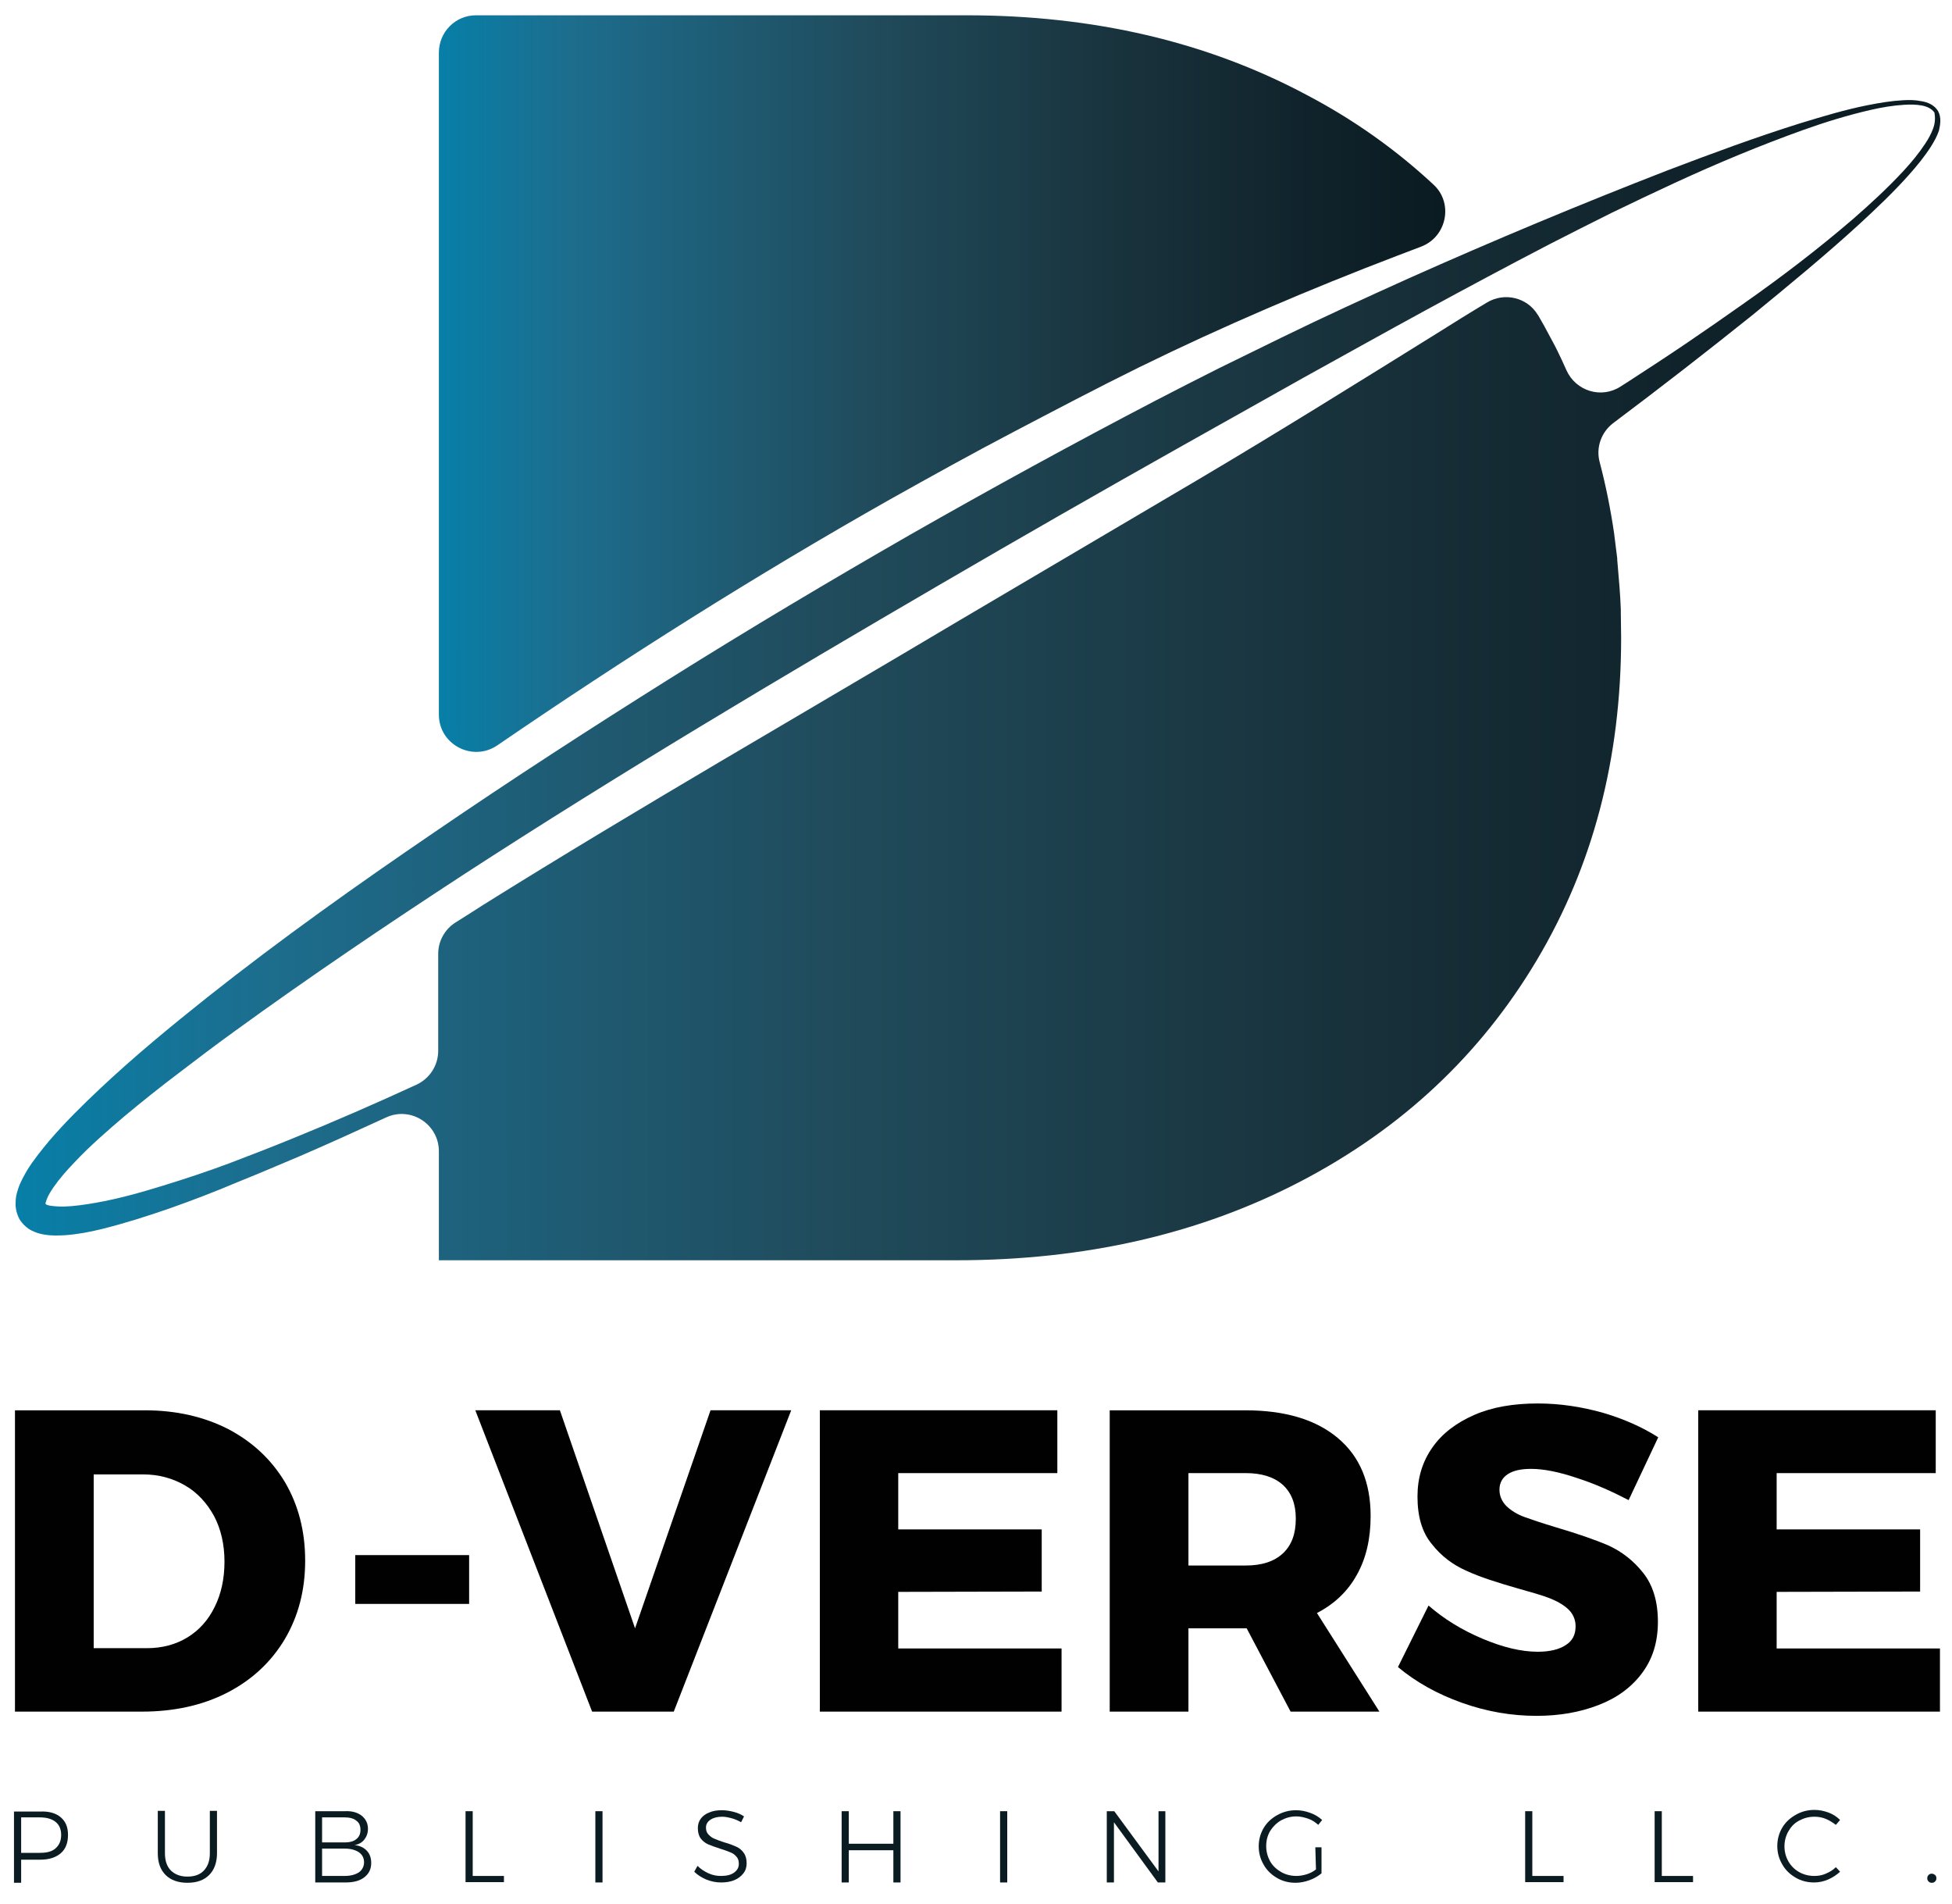
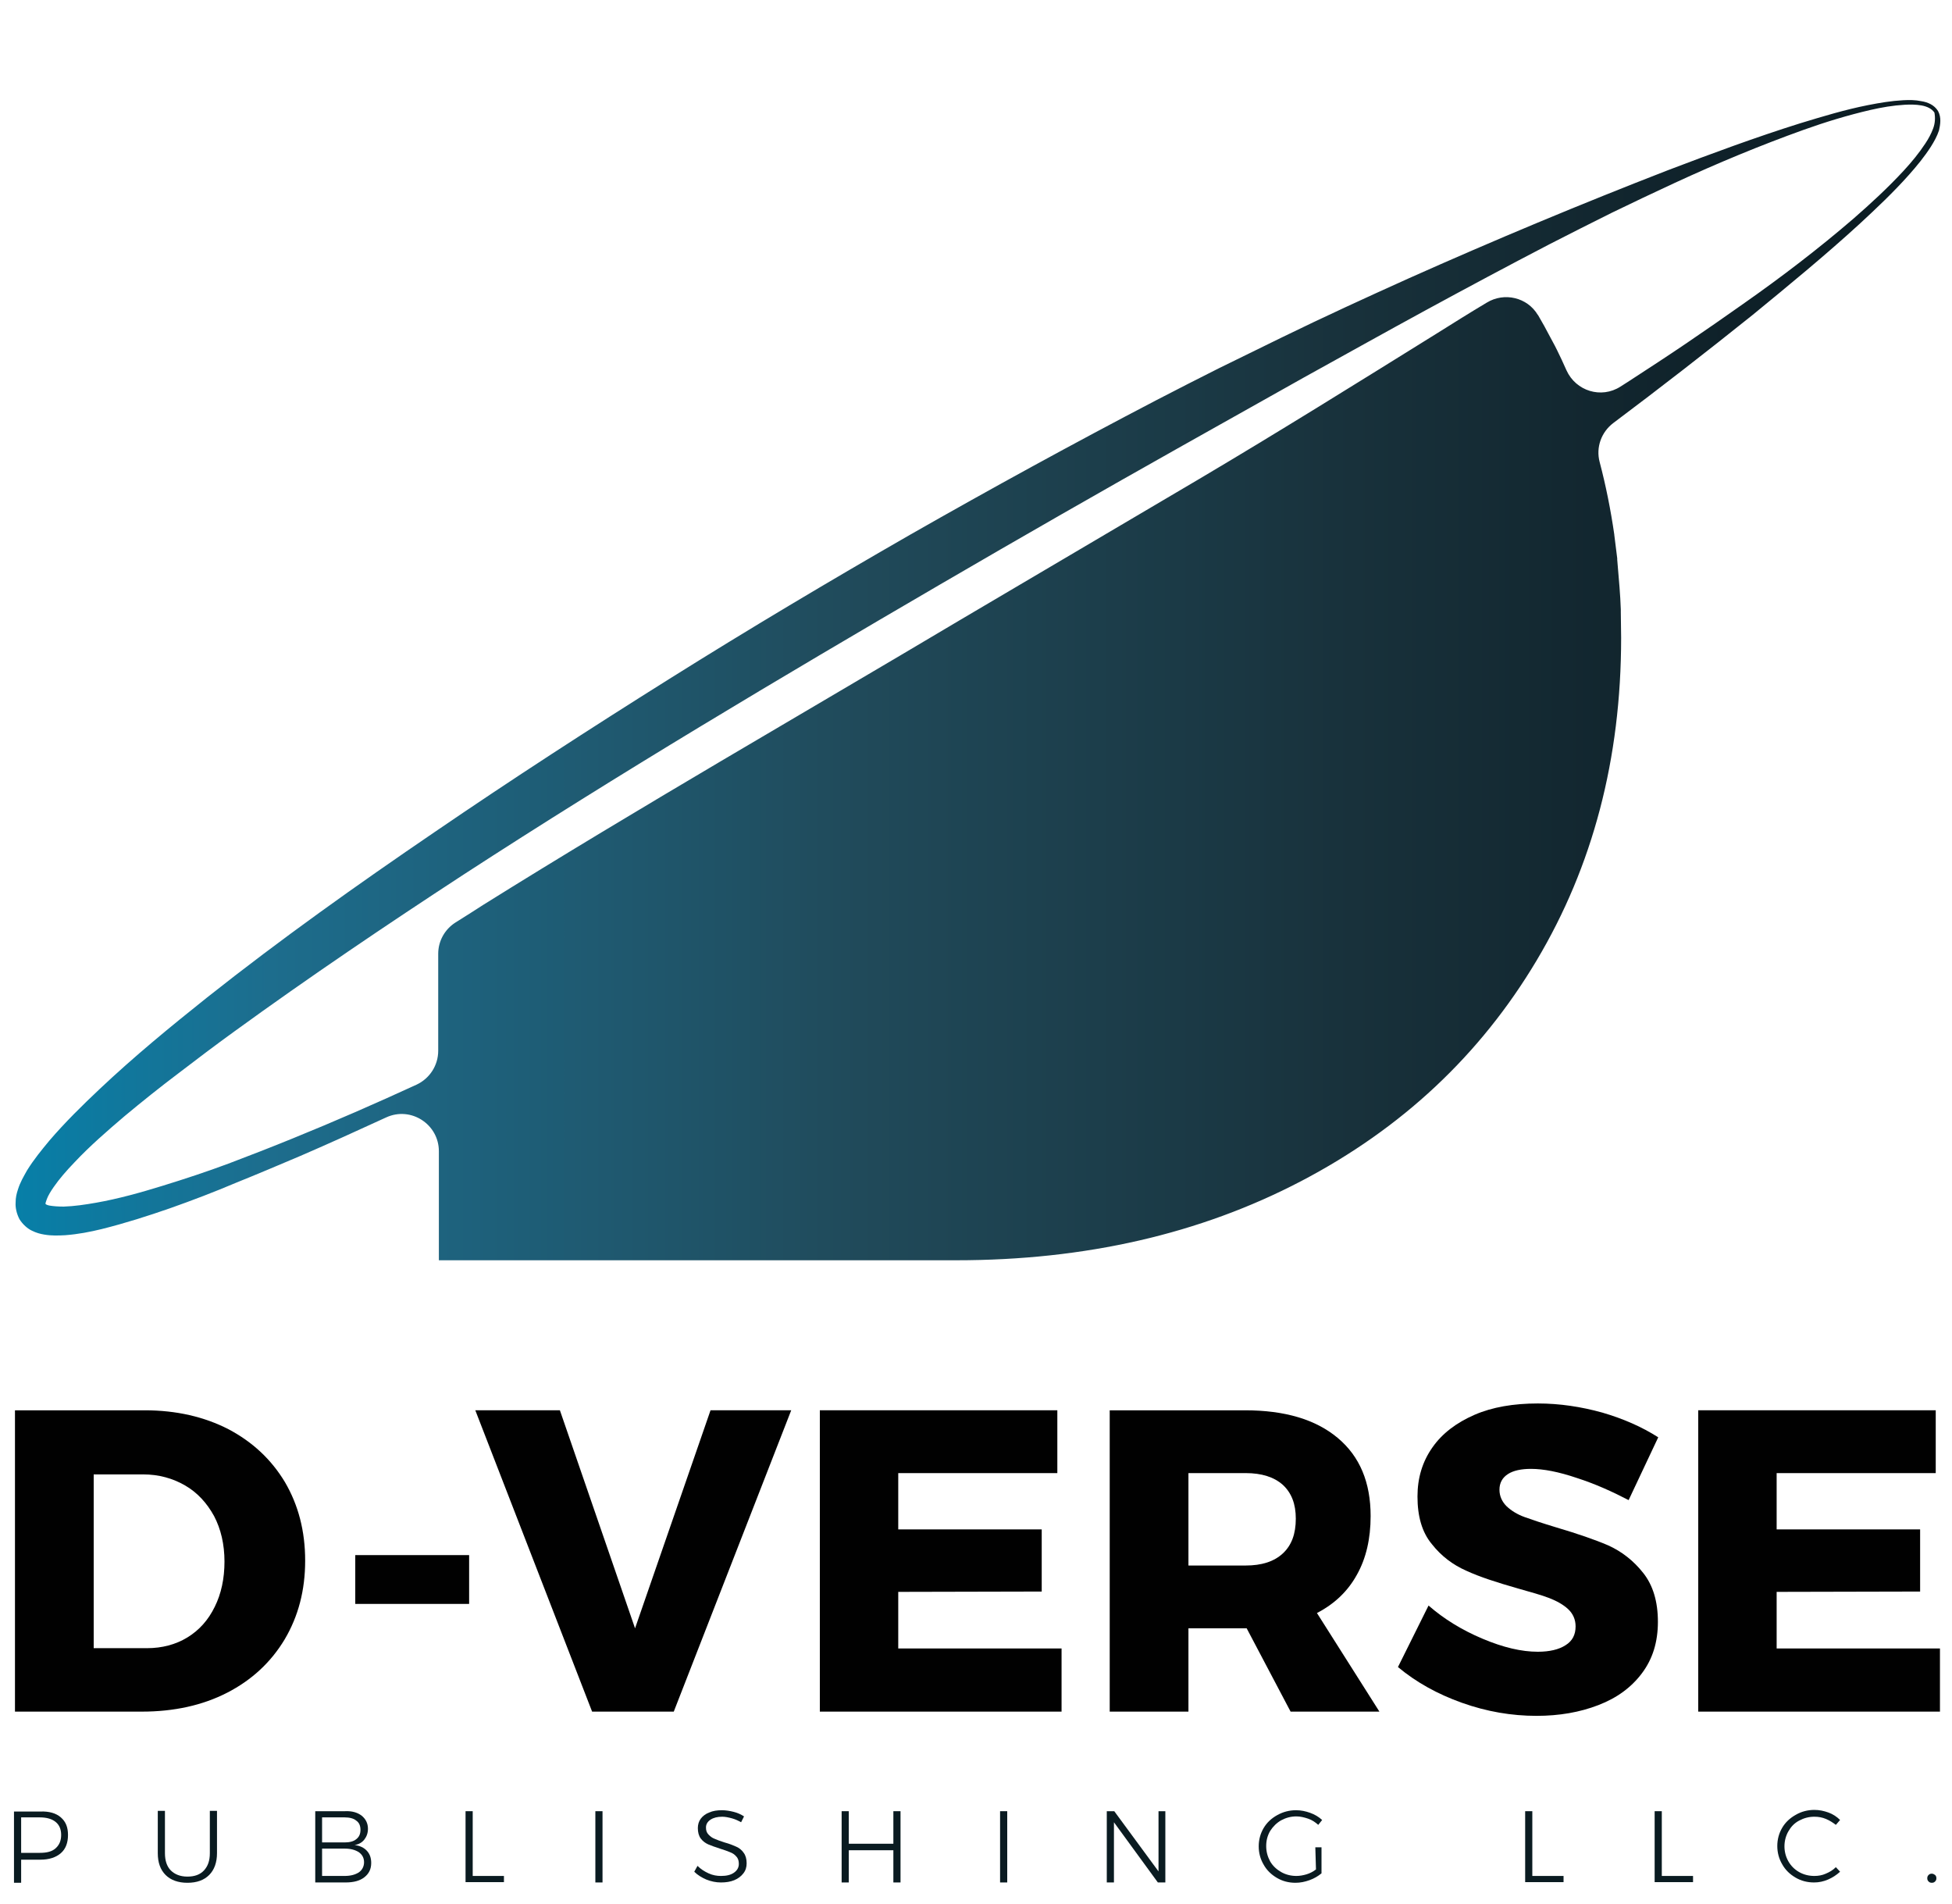
<svg xmlns="http://www.w3.org/2000/svg" version="1.1" id="Layer_1" x="0px" y="0px" viewBox="0 0 600 585" style="enable-background:new 0 0 600 585;" xml:space="preserve">
  <style type="text/css">
	.st0{fill:url(#SVGID_1_);}
	.st1{fill:url(#SVGID_00000106123853118851314250000014309259920034704809_);}
	.st2{fill:#0A1B21;}
	.st3{fill:#010101;}
</style>
  <g>
    <g>
      <linearGradient id="SVGID_1_" gradientUnits="userSpaceOnUse" x1="134.84" y1="482.097" x2="444.297" y2="482.097" gradientTransform="matrix(1 0 0 -1 0 600)">
        <stop offset="0" style="stop-color:#077FA8" />
        <stop offset="0.132" style="stop-color:#1D6D8D" />
        <stop offset="0.438" style="stop-color:#204A5A" />
        <stop offset="0.695" style="stop-color:#18313B" />
        <stop offset="0.89" style="stop-color:#0F2129" />
        <stop offset="1" style="stop-color:#0A1B21" />
      </linearGradient>
-       <path class="st0" d="M311.6,132.7c12.8-6.7,25.5-13.4,38.5-19.8c25.9-12.7,52.6-24.1,79.6-34.4c2.4-0.9,4.7-1.8,7.1-2.7    c7.9-3,10-13.3,3.9-19c-11.5-10.7-24.5-20-39.2-27.7C370.9,12.8,336.1,4.7,297.1,4.7H146.3c-6.3,0-11.4,5.1-11.4,11.5v203.4    c0,9.2,10.3,14.6,17.9,9.5c39.3-26.9,79.5-52.3,120.9-75.7C286.2,146.4,298.8,139.4,311.6,132.7z" />
      <linearGradient id="SVGID_00000015323149470154862430000015043888345134416302_" gradientUnits="userSpaceOnUse" x1="4.767" y1="391.021" x2="596.385" y2="391.021" gradientTransform="matrix(1 0 0 -1 0 600)">
        <stop offset="0" style="stop-color:#077FA8" />
        <stop offset="0.132" style="stop-color:#1D6D8D" />
        <stop offset="0.438" style="stop-color:#204A5A" />
        <stop offset="0.695" style="stop-color:#18313B" />
        <stop offset="0.89" style="stop-color:#0F2129" />
        <stop offset="1" style="stop-color:#0A1B21" />
      </linearGradient>
      <path style="fill:url(#SVGID_00000015323149470154862430000015043888345134416302_);" d="M595.7,34.1c-1.2-1.9-3.2-2.7-5.1-3    c-1.9-0.4-3.7-0.4-5.6-0.3c-3.7,0.2-7.2,0.8-10.8,1.5c-7.1,1.4-14,3.5-20.9,5.6c-13.7,4.3-27.2,9.3-40.6,14.4    c-26.8,10.4-53.4,21.5-79.6,33.2c-13.1,5.9-26.2,11.9-39.1,18.2l-19.4,9.5c-6.4,3.2-12.8,6.5-19.2,9.8    c-25.5,13.3-50.7,27.1-75.6,41.3c-24.9,14.3-49.6,29-74,44.3c-24.4,15.3-48.5,30.9-72.2,47.1c-23.8,16.2-47.3,32.9-69.9,50.8    c-11.3,9-22.5,18.2-33.1,28.2c-5.3,5-10.5,10.1-15.4,15.8c-2.4,2.9-4.8,5.8-6.9,9.2c-1,1.8-2.1,3.6-2.8,5.9    c-0.4,1.2-0.7,2.4-0.7,4c-0.1,1.5,0.3,3.4,1.2,5.1c1,1.6,2.5,2.9,3.8,3.5c1.4,0.7,2.6,1,3.8,1.2c2.3,0.4,4.4,0.3,6.4,0.2    c4-0.3,7.6-1,11.3-1.9c7.2-1.8,14.1-4,21-6.4c6.8-2.4,13.6-5,20.2-7.8c6.7-2.7,13.3-5.5,19.9-8.3c8.8-3.8,17.6-7.8,26.3-11.8    c7.6-3.5,16.2,2.1,16.2,10.4v33.5h0l0,0h159c39.7,0,75-8.1,106-24.3c31-16.2,55.1-38.8,72.4-67.8c17.3-29,26-62,26-99.2    c0-2.7-0.1-5.3-0.1-7.9c0-0.3,0-0.5,0-0.8c-0.1-2.3-0.2-4.6-0.4-6.9c0-0.4-0.1-0.8-0.1-1.2c-0.2-2.4-0.4-4.8-0.6-7.2    c0-0.1,0-0.2,0-0.4c-0.3-2.4-0.6-4.8-0.9-7.2c0,0,0,0,0-0.1c-1.1-7.6-2.6-15.1-4.5-22.3c-1.2-4.5,0.5-9.2,4.2-12    c14.4-10.8,28.7-21.9,42.8-33.2c11.1-9.1,22.2-18.2,32.8-27.9c5.3-4.9,10.5-9.8,15.3-15.2c2.4-2.7,4.7-5.5,6.7-8.6    c1-1.6,1.9-3.2,2.5-5C596.4,38.3,596.8,36.1,595.7,34.1z M594.2,39.5c-0.6,1.6-1.4,3.1-2.4,4.6c-1.9,2.9-4.2,5.7-6.6,8.3    c-4.8,5.2-10.1,10.1-15.5,14.8c-10.8,9.3-22.2,18-33.9,26.2c-5.8,4.1-11.7,8.2-17.6,12.2c-5.9,4-11.9,7.9-17.9,11.8    c-0.7,0.5-1.5,0.9-2.2,1.4c-5.9,3.8-13.7,1.4-16.6-5c-0.3-0.7-0.7-1.5-1-2.2c-0.2-0.4-0.3-0.7-0.5-1.1c-0.9-1.9-1.8-3.8-2.8-5.6    c-0.2-0.4-0.5-0.9-0.7-1.3c-1.2-2.3-2.4-4.5-3.7-6.7c0,0,0-0.1-0.1-0.1c-3.2-5.4-10.3-7.1-15.7-3.8c-5.2,3.1-10.3,6.3-15.4,9.5    c-24.3,15.1-48.5,30.2-73,44.7l-73.6,43.4c-48.9,29.1-98.3,57.4-146.5,87.5c-2.8,1.8-5.6,3.6-8.5,5.4c-3.3,2.1-5.3,5.7-5.3,9.6v9    l0,0v20.8c0,4.5-2.6,8.5-6.6,10.4c-12.6,5.8-25.2,11.3-38,16.5c-6.6,2.7-13.3,5.3-19.9,7.8c-6.7,2.5-13.4,4.7-20.2,6.8    c-6.8,2.1-13.6,4-20.4,5.2c-3.4,0.6-6.8,1.1-10,1.2c-1.6,0-3.1-0.1-4.3-0.3c-0.6-0.1-1.1-0.3-1.3-0.5c0,0,0-0.1,0-0.2    c0-0.2,0.2-0.7,0.4-1.3c0.4-1.1,1.2-2.4,2.1-3.7c1.8-2.6,4-5.1,6.4-7.6c4.7-5,10-9.6,15.4-14.2c5.4-4.5,10.9-8.9,16.6-13.2    c5.6-4.3,11.3-8.6,17.1-12.8c23-16.7,46.7-32.7,70.6-48.3c47.9-31.1,97-60.3,146.4-89.1c24.7-14.4,49.5-28.6,74.4-42.6l37.4-21    c12.5-6.9,25-13.9,37.5-20.7c12.5-6.8,25.2-13.6,37.9-20.2c6.4-3.3,12.8-6.5,19.2-9.7c6.4-3.1,12.9-6.2,19.4-9.2    c13-6,26.2-11.5,39.6-16.3c6.7-2.4,13.6-4.5,20.5-6.1c3.5-0.8,7-1.4,10.5-1.6c1.7-0.1,3.5-0.1,5.2,0.2c1.7,0.3,3.2,1,4,2.2    C594.9,36.2,594.8,37.9,594.2,39.5z" />
    </g>
    <g>
      <path class="st2" d="M18.7,558.5c1.5,1.3,2.2,3,2.2,5.4c0,2.4-0.7,4.3-2.2,5.6c-1.5,1.3-3.6,2-6.3,2H6.5v7.1H4.3v-21.9h8.1    C15.1,556.6,17.2,557.2,18.7,558.5z M17.1,568c1.1-1,1.7-2.3,1.7-4.1c0-1.8-0.6-3.1-1.7-4c-1.1-0.9-2.7-1.4-4.9-1.4H6.5v10.9h5.8    C14.4,569.4,16,569,17.1,568z" />
      <path class="st2" d="M52.5,574.8c1.2,1.2,2.9,1.9,5.1,1.9c2.2,0,3.9-0.6,5.1-1.9s1.8-3,1.8-5.3v-13h2.2v13c0,2.8-0.8,5.1-2.4,6.7    c-1.6,1.6-3.8,2.4-6.7,2.4c-2.8,0-5.1-0.8-6.7-2.4c-1.6-1.6-2.4-3.8-2.4-6.7v-13h2.2v13C50.7,571.8,51.3,573.6,52.5,574.8z" />
      <path class="st2" d="M111.2,558c1.2,1,1.9,2.3,1.9,4c0,1.3-0.4,2.4-1.1,3.3s-1.7,1.5-3,1.7c1.6,0.2,2.9,0.8,3.8,1.8    c0.9,1,1.3,2.2,1.3,3.7c0,1.9-0.7,3.3-2.1,4.4s-3.3,1.6-5.8,1.6h-9.3v-21.9h9.2C108.2,556.5,109.9,557,111.2,558z M109.5,565.2    c0.9-0.7,1.3-1.6,1.3-2.9c0-1.2-0.4-2.2-1.3-2.8c-0.8-0.7-2.1-1-3.6-1H99v7.7h6.9C107.4,566.2,108.7,565.9,109.5,565.2z     M110.3,575.4c1-0.7,1.6-1.8,1.6-3.1c0-1.3-0.5-2.3-1.6-3.1c-1.1-0.7-2.5-1.1-4.3-1.1H99v8.4h6.9    C107.8,576.5,109.2,576.1,110.3,575.4z" />
      <path class="st2" d="M143.1,556.6h2.2v19.9h9.6v1.9h-11.8V556.6z" />
      <path class="st2" d="M183,556.6h2.2v21.9H183V556.6z" />
      <path class="st2" d="M225,558.8c-1.1-0.3-2.1-0.5-3-0.5c-1.5,0-2.7,0.3-3.6,0.9c-0.9,0.6-1.4,1.4-1.4,2.4c0,0.9,0.2,1.6,0.8,2.2    s1.1,1,1.9,1.3c0.7,0.3,1.7,0.7,3,1.1c1.5,0.4,2.7,0.9,3.6,1.3s1.7,1,2.3,1.9c0.6,0.8,0.9,1.9,0.9,3.2c0,1.2-0.3,2.2-1,3.1    c-0.7,0.9-1.6,1.6-2.8,2.1c-1.2,0.5-2.6,0.7-4.1,0.7c-1.5,0-3-0.3-4.5-0.9c-1.4-0.6-2.7-1.4-3.7-2.4l1-1.8c1,1,2.1,1.7,3.4,2.3    s2.6,0.8,3.8,0.8c1.7,0,3-0.3,4-1s1.5-1.6,1.5-2.7c0-0.9-0.2-1.7-0.8-2.3c-0.5-0.6-1.1-1-1.9-1.3c-0.7-0.3-1.8-0.7-3.1-1.1    c-1.5-0.5-2.7-0.9-3.6-1.3c-0.9-0.4-1.7-1-2.3-1.8c-0.6-0.8-0.9-1.9-0.9-3.2c0-1.1,0.3-2.1,0.9-2.9c0.6-0.8,1.5-1.5,2.6-1.9    c1.1-0.5,2.4-0.7,3.9-0.7c1.2,0,2.4,0.2,3.6,0.5c1.2,0.3,2.3,0.8,3.2,1.4l-0.9,1.8C227.1,559.6,226.1,559.1,225,558.8z" />
      <path class="st2" d="M258.7,556.6h2.2v10h13.7v-10h2.2v21.9h-2.2v-9.9h-13.7v9.9h-2.2V556.6z" />
      <path class="st2" d="M307.4,556.6h2.2v21.9h-2.2V556.6z" />
      <path class="st2" d="M356.1,556.6h2.1v21.9h-2.3l-13.5-18.5v18.5h-2.2v-21.9h2.3l13.6,18.5L356.1,556.6L356.1,556.6z" />
      <path class="st2" d="M404.3,567.7h1.9v8c-1.1,0.9-2.3,1.6-3.7,2.1s-2.8,0.8-4.3,0.8c-2.1,0-4-0.5-5.7-1.5c-1.7-1-3.1-2.3-4.1-4.1    c-1-1.7-1.5-3.6-1.5-5.6c0-2,0.5-3.9,1.5-5.6c1-1.7,2.4-3,4.2-4c1.8-1,3.7-1.5,5.8-1.5c1.5,0,2.9,0.3,4.3,0.8    c1.4,0.5,2.6,1.2,3.7,2.2l-1.2,1.5c-0.9-0.8-1.9-1.5-3.1-1.9s-2.4-0.7-3.6-0.7c-1.7,0-3.2,0.4-4.7,1.2c-1.4,0.8-2.5,1.9-3.4,3.3    c-0.8,1.4-1.2,2.9-1.2,4.6c0,1.7,0.4,3.2,1.2,4.7c0.8,1.4,2,2.5,3.4,3.3c1.4,0.8,3,1.2,4.7,1.2c1,0,2.1-0.2,3.1-0.5    c1-0.3,2-0.8,2.9-1.5L404.3,567.7L404.3,567.7z" />
      <path class="st2" d="M468.8,556.6h2.2v19.9h9.6v1.9h-11.8L468.8,556.6L468.8,556.6z" />
      <path class="st2" d="M508.6,556.6h2.2v19.9h9.6v1.9h-11.8L508.6,556.6L508.6,556.6z" />
      <path class="st2" d="M561.3,559c-1.2-0.5-2.3-0.7-3.6-0.7c-1.7,0-3.2,0.4-4.7,1.2s-2.5,1.9-3.3,3.3c-0.8,1.4-1.2,3-1.2,4.6    s0.4,3.2,1.2,4.6c0.8,1.4,1.9,2.5,3.3,3.3c1.4,0.8,3,1.2,4.7,1.2c1.2,0,2.4-0.2,3.5-0.7c1.2-0.5,2.2-1.1,3.1-2l1.3,1.4    c-1.1,1-2.3,1.8-3.7,2.4c-1.4,0.6-2.8,0.9-4.3,0.9c-2.1,0-4-0.5-5.7-1.5c-1.7-1-3.1-2.3-4.1-4.1c-1-1.7-1.5-3.6-1.5-5.6    c0-2,0.5-3.9,1.5-5.6c1-1.7,2.4-3,4.2-4c1.7-1,3.7-1.5,5.7-1.5c1.5,0,2.9,0.3,4.3,0.8s2.6,1.3,3.6,2.3l-1.3,1.5    C563.5,560.2,562.5,559.5,561.3,559z" />
      <path class="st2" d="M594.8,576.2c0.3,0.3,0.4,0.6,0.4,1s-0.1,0.7-0.4,1c-0.3,0.3-0.6,0.4-1,0.4s-0.7-0.1-1-0.4    c-0.3-0.3-0.4-0.6-0.4-1c0-0.4,0.1-0.7,0.4-1s0.6-0.4,1-0.4S594.5,576,594.8,576.2z" />
    </g>
    <g>
      <path class="st3" d="M70.2,439.2c7.4,3.9,13.2,9.3,17.4,16.3c4.1,7,6.2,15,6.2,24.1c0,9.1-2.1,17.1-6.3,24.2    c-4.2,7-10.1,12.5-17.7,16.4S53.4,526,43.6,526h-39v-92.6h39.9C54.2,433.4,62.8,435.4,70.2,439.2z M57.6,503.2    c3.6-2.2,6.4-5.3,8.4-9.4c2-4,3-8.7,3-13.9c0-5.3-1.1-10-3.2-14c-2.2-4-5.1-7.2-8.9-9.4c-3.8-2.2-8.1-3.4-12.9-3.4H28.8v53.4h16.4    C49.8,506.5,54,505.4,57.6,503.2z" />
      <path class="st3" d="M109.2,477.9h35v15h-35V477.9z" />
      <path class="st3" d="M146.1,433.4h26l23.1,67l23.2-67h24.8L207.1,526H182L146.1,433.4z" />
      <path class="st3" d="M252,433.4h73v19.3h-48.9V470h44.1v19.1l-44.1,0.1v17.4h50.2V526H252L252,433.4L252,433.4z" />
      <path class="st3" d="M396.7,526l-13.5-25.6h-0.5h-17.4V526h-24.2v-92.6h41.6c12.2,0,21.7,2.8,28.5,8.5s10.1,13.7,10.1,24    c0,7-1.4,13-4.2,18c-2.8,5.1-6.9,9-12.3,11.8L424,526H396.7z M365.3,481.1h17.6c4.9,0,8.7-1.2,11.4-3.7c2.7-2.5,4-6,4-10.7    c0-4.5-1.3-7.9-4-10.4c-2.7-2.4-6.5-3.6-11.4-3.6h-17.6V481.1z" />
      <path class="st3" d="M484.7,454.2c-5.6-1.9-10.3-2.8-14.1-2.8c-3,0-5.4,0.5-7.1,1.6s-2.6,2.7-2.6,4.8c0,2,0.8,3.7,2.2,5.1    c1.5,1.4,3.3,2.5,5.5,3.3c2.2,0.8,5.5,1.9,9.8,3.2c6.4,1.9,11.7,3.7,15.9,5.5c4.2,1.9,7.8,4.7,10.8,8.5c3,3.8,4.5,8.8,4.5,15    s-1.6,11.4-4.9,15.8s-7.7,7.6-13.4,9.8c-5.7,2.2-12,3.3-19,3.3c-7.7,0-15.3-1.3-22.9-4c-7.6-2.7-14.2-6.4-19.7-11l9.4-18.9    c4.7,4.1,10.2,7.5,16.6,10.2s12,4,17,4c3.6,0,6.5-0.7,8.5-2c2.1-1.3,3.1-3.2,3.1-5.8c0-2.1-0.8-3.9-2.3-5.3s-3.5-2.5-5.8-3.4    s-5.6-1.8-9.8-3c-6.3-1.8-11.6-3.5-15.7-5.4c-4.1-1.8-7.7-4.5-10.6-8.2c-3-3.6-4.4-8.5-4.4-14.6c0-5.7,1.5-10.7,4.6-15.1    c3-4.3,7.4-7.6,12.9-10s12.1-3.5,19.5-3.5c6.7,0,13.3,1,19.8,2.8c6.5,1.9,12.2,4.4,17.2,7.6l-9.1,19.3    C495.6,458.4,490.3,456,484.7,454.2z" />
      <path class="st3" d="M522,433.4h73v19.3h-48.9V470h44.1v19.1l-44.1,0.1v17.4h50.2V526H522V433.4z" />
    </g>
  </g>
</svg>